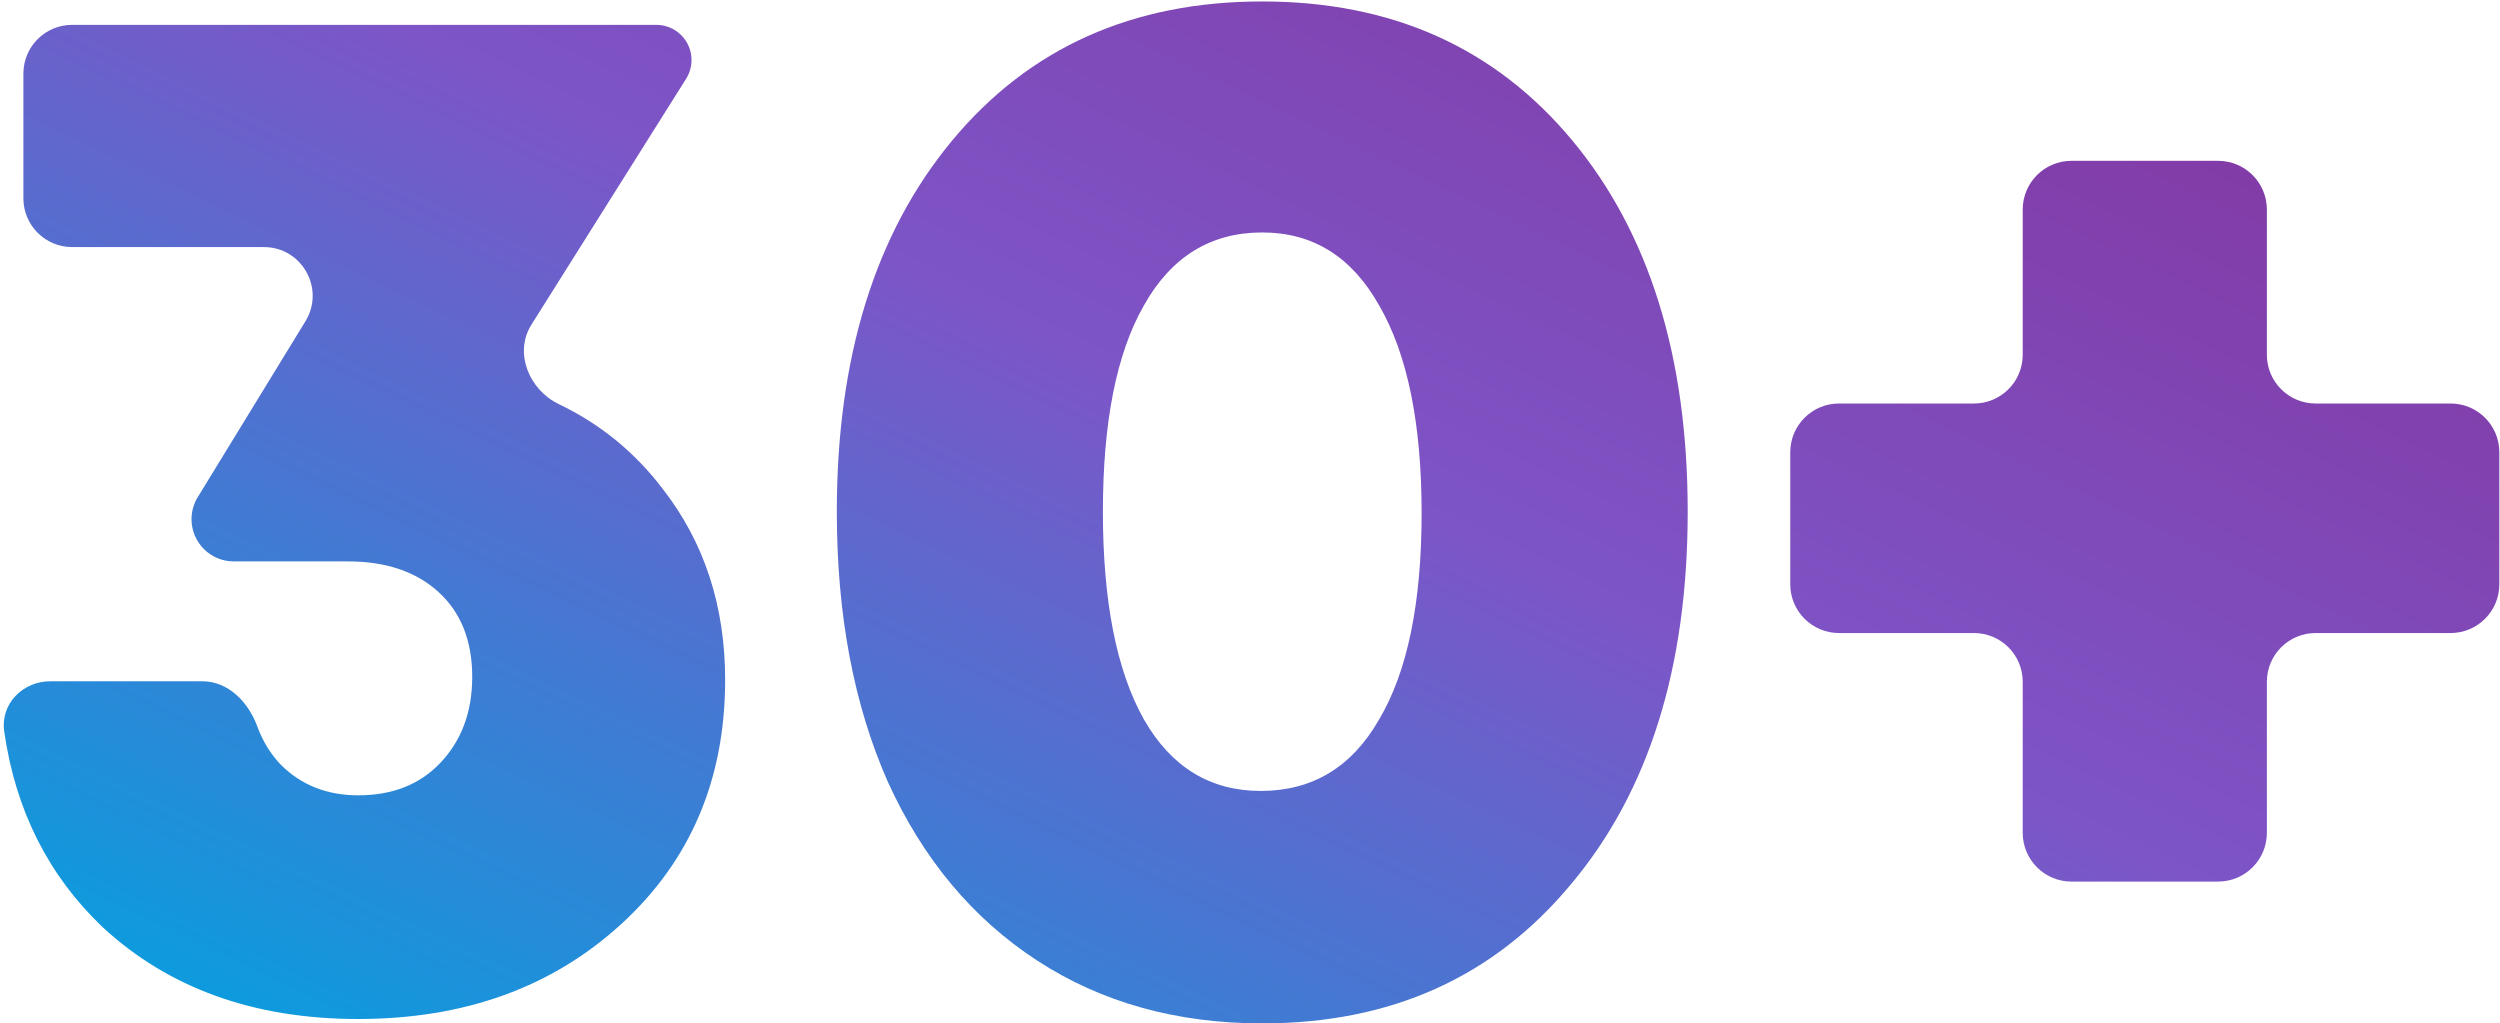
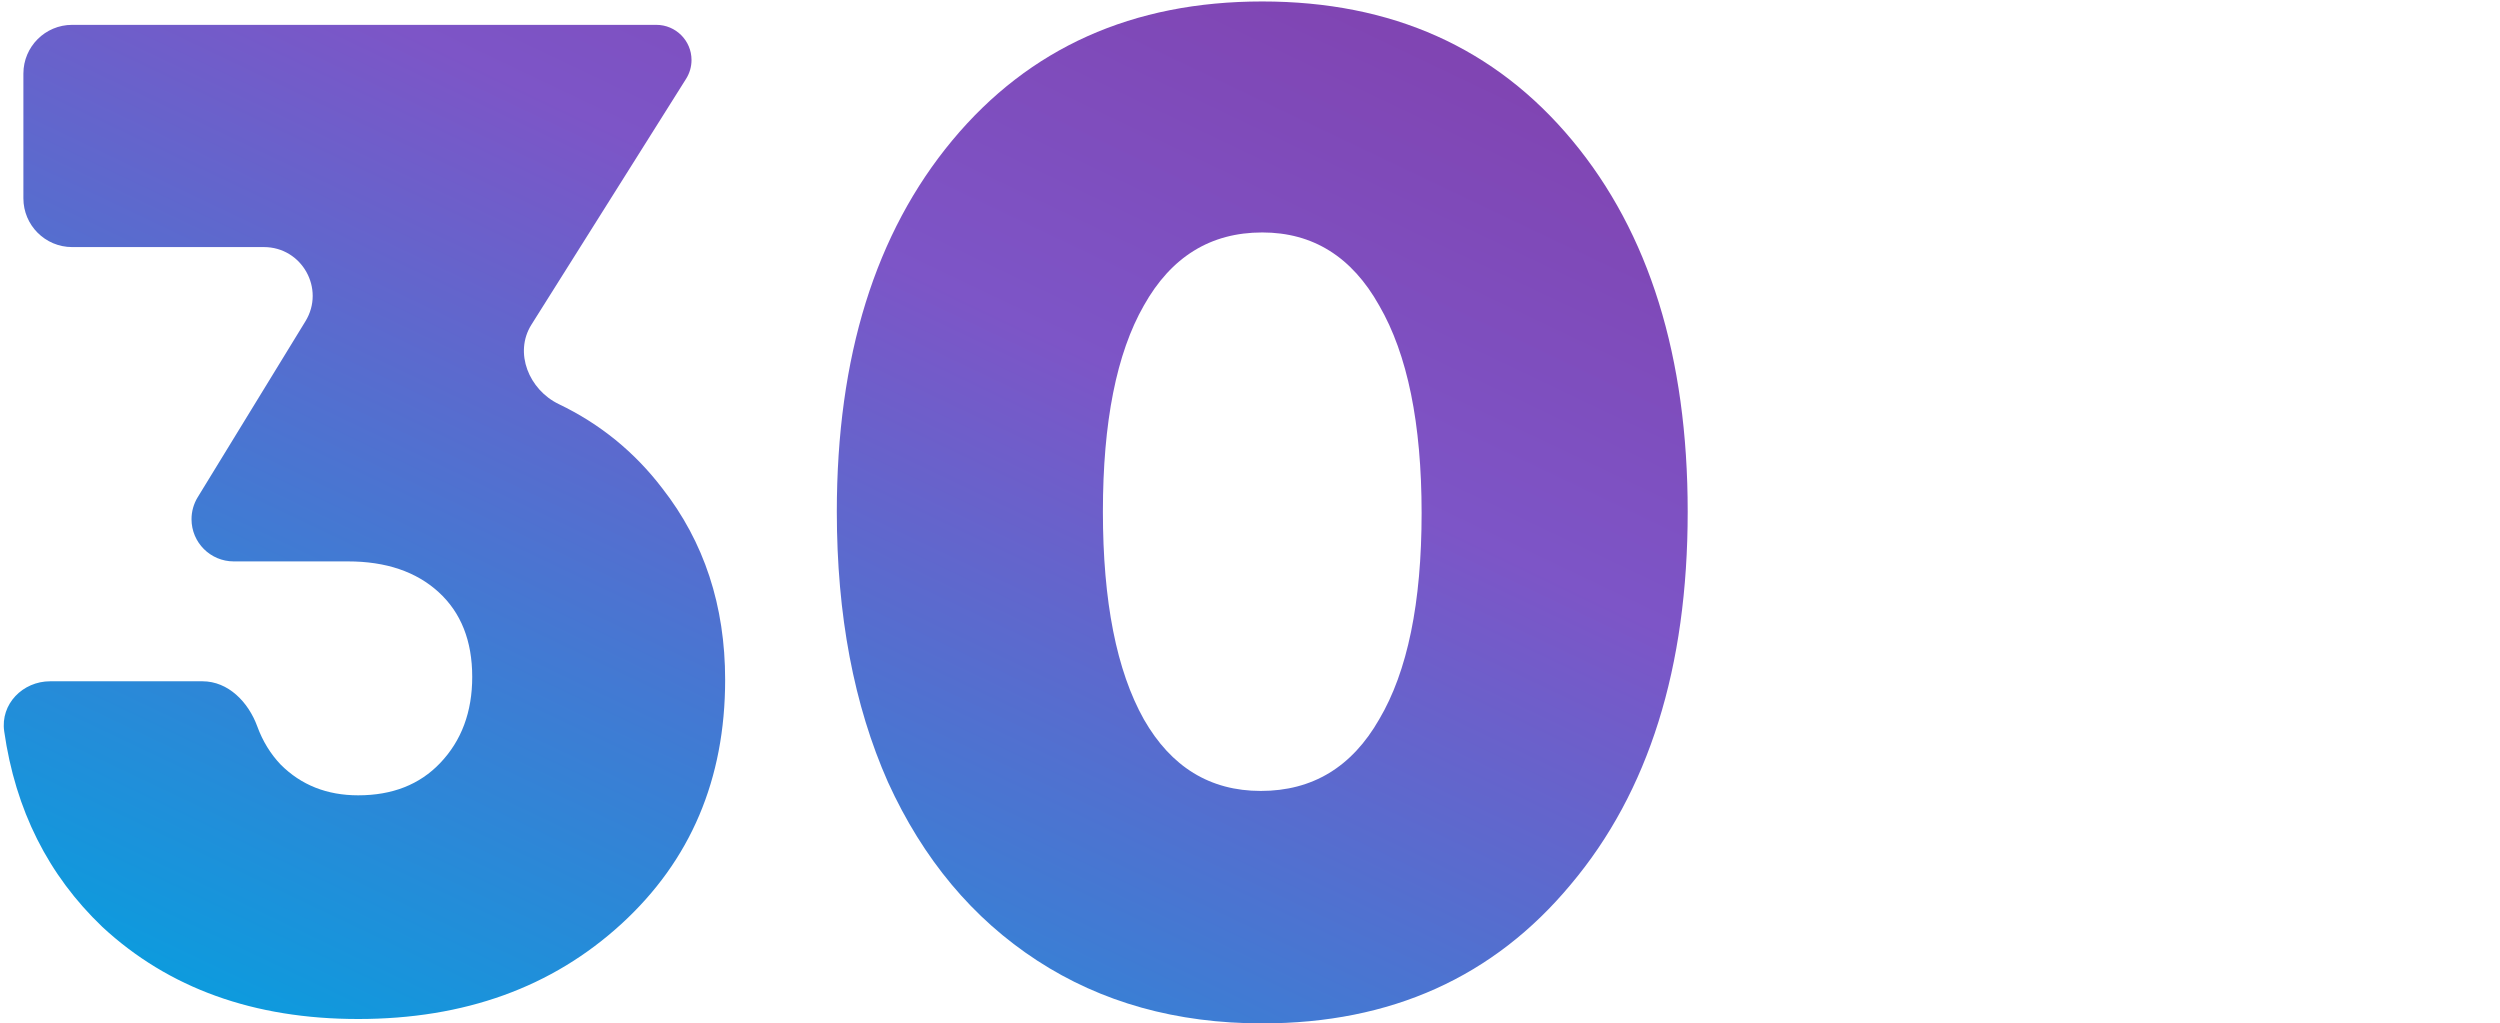
<svg xmlns="http://www.w3.org/2000/svg" width="513" height="210" viewBox="0 0 513 210" fill="none">
  <path d="M109.048 66.62C105.425 72.379 108.541 79.984 114.676 82.928C123.13 86.984 130.204 92.742 135.9 100.2C144.5 111.2 148.8 124.3 148.8 139.5C148.8 159.9 141.7 176.6 127.5 189.6C113.3 202.6 95.3 209.1 73.5 209.1C52.1 209.1 34.6 202.8 21 190.2C9.876 179.574 3.163 166.192 0.86 150.054C0.064 144.474 4.657 139.8 10.293 139.8H41.54C46.847 139.8 50.968 144.07 52.792 149.054C53.9 152.082 55.502 154.697 57.6 156.9C61.8 161.1 67.1 163.2 73.5 163.2C80.5 163.2 86.1 161 90.3 156.6C94.7 152 96.9 146.1 96.9 138.9C96.9 131.5 94.6 125.7 90 121.5C85.4 117.3 79.2 115.2 71.4 115.2H47.959C43.177 115.2 39.3 111.323 39.3 106.541V106.541C39.3 104.945 39.741 103.38 40.575 102.019L62.678 65.922C66.759 59.259 61.964 50.7 54.15 50.7H14.8C9.277 50.7 4.8 46.223 4.8 40.7V15.1C4.8 9.577 9.277 5.1 14.8 5.1H134.682C138.668 5.1 141.9 8.332 141.9 12.318V12.318C141.9 13.678 141.516 15.011 140.792 16.162L109.048 66.62Z" fill="url(#paint0_linear_41_742)" />
  <path d="M259.015 210C241.415 210 226.015 205.7 212.815 197.1C199.615 188.5 189.415 176.3 182.215 160.5C175.215 144.7 171.715 126.2 171.715 105C171.715 73.2 179.615 47.8 195.415 28.8C211.215 9.8 232.415 0.3 259.015 0.3C285.615 0.3 306.815 9.8 322.615 28.8C338.415 47.8 346.315 73.2 346.315 105C346.315 137 338.315 162.5 322.315 181.5C306.515 200.5 285.415 210 259.015 210ZM234.715 147.6C240.315 157.4 248.315 162.3 258.715 162.3C269.315 162.3 277.415 157.4 283.015 147.6C288.815 137.8 291.715 123.7 291.715 105.3C291.715 86.9 288.815 72.7 283.015 62.7C277.415 52.7 269.415 47.7 259.015 47.7C248.415 47.7 240.315 52.7 234.715 62.7C229.115 72.5 226.315 86.6 226.315 105C226.315 123.4 229.115 137.6 234.715 147.6Z" fill="url(#paint1_linear_41_742)" />
-   <path d="M502.862 82.8C508.385 82.8 512.862 87.277 512.862 92.8V119.9C512.862 125.423 508.385 129.9 502.862 129.9H475.162C469.639 129.9 465.162 134.377 465.162 139.9V170.9C465.162 176.423 460.685 180.9 455.162 180.9H425.062C419.539 180.9 415.062 176.423 415.062 170.9V139.9C415.062 134.377 410.585 129.9 405.062 129.9H377.362C371.839 129.9 367.362 125.423 367.362 119.9V92.8C367.362 87.277 371.839 82.8 377.362 82.8H405.062C410.585 82.8 415.062 78.323 415.062 72.8V43C415.062 37.477 419.539 33 425.062 33H455.162C460.685 33 465.162 37.477 465.162 43V72.8C465.162 78.323 469.639 82.8 475.162 82.8H502.862Z" fill="url(#paint2_linear_41_742)" />
  <defs>
    <linearGradient id="paint0_linear_41_742" x1="0" y1="210" x2="176.327" y2="-160.055" gradientUnits="userSpaceOnUse">
      <stop stop-color="#00A3E0" />
      <stop offset="0.536" stop-color="#7D55C7" />
      <stop offset="1" stop-color="#84329B" />
    </linearGradient>
    <linearGradient id="paint1_linear_41_742" x1="0" y1="210" x2="176.327" y2="-160.055" gradientUnits="userSpaceOnUse">
      <stop stop-color="#00A3E0" />
      <stop offset="0.536" stop-color="#7D55C7" />
      <stop offset="1" stop-color="#84329B" />
    </linearGradient>
    <linearGradient id="paint2_linear_41_742" x1="0" y1="210" x2="176.327" y2="-160.055" gradientUnits="userSpaceOnUse">
      <stop stop-color="#00A3E0" />
      <stop offset="0.536" stop-color="#7D55C7" />
      <stop offset="1" stop-color="#84329B" />
    </linearGradient>
  </defs>
</svg>